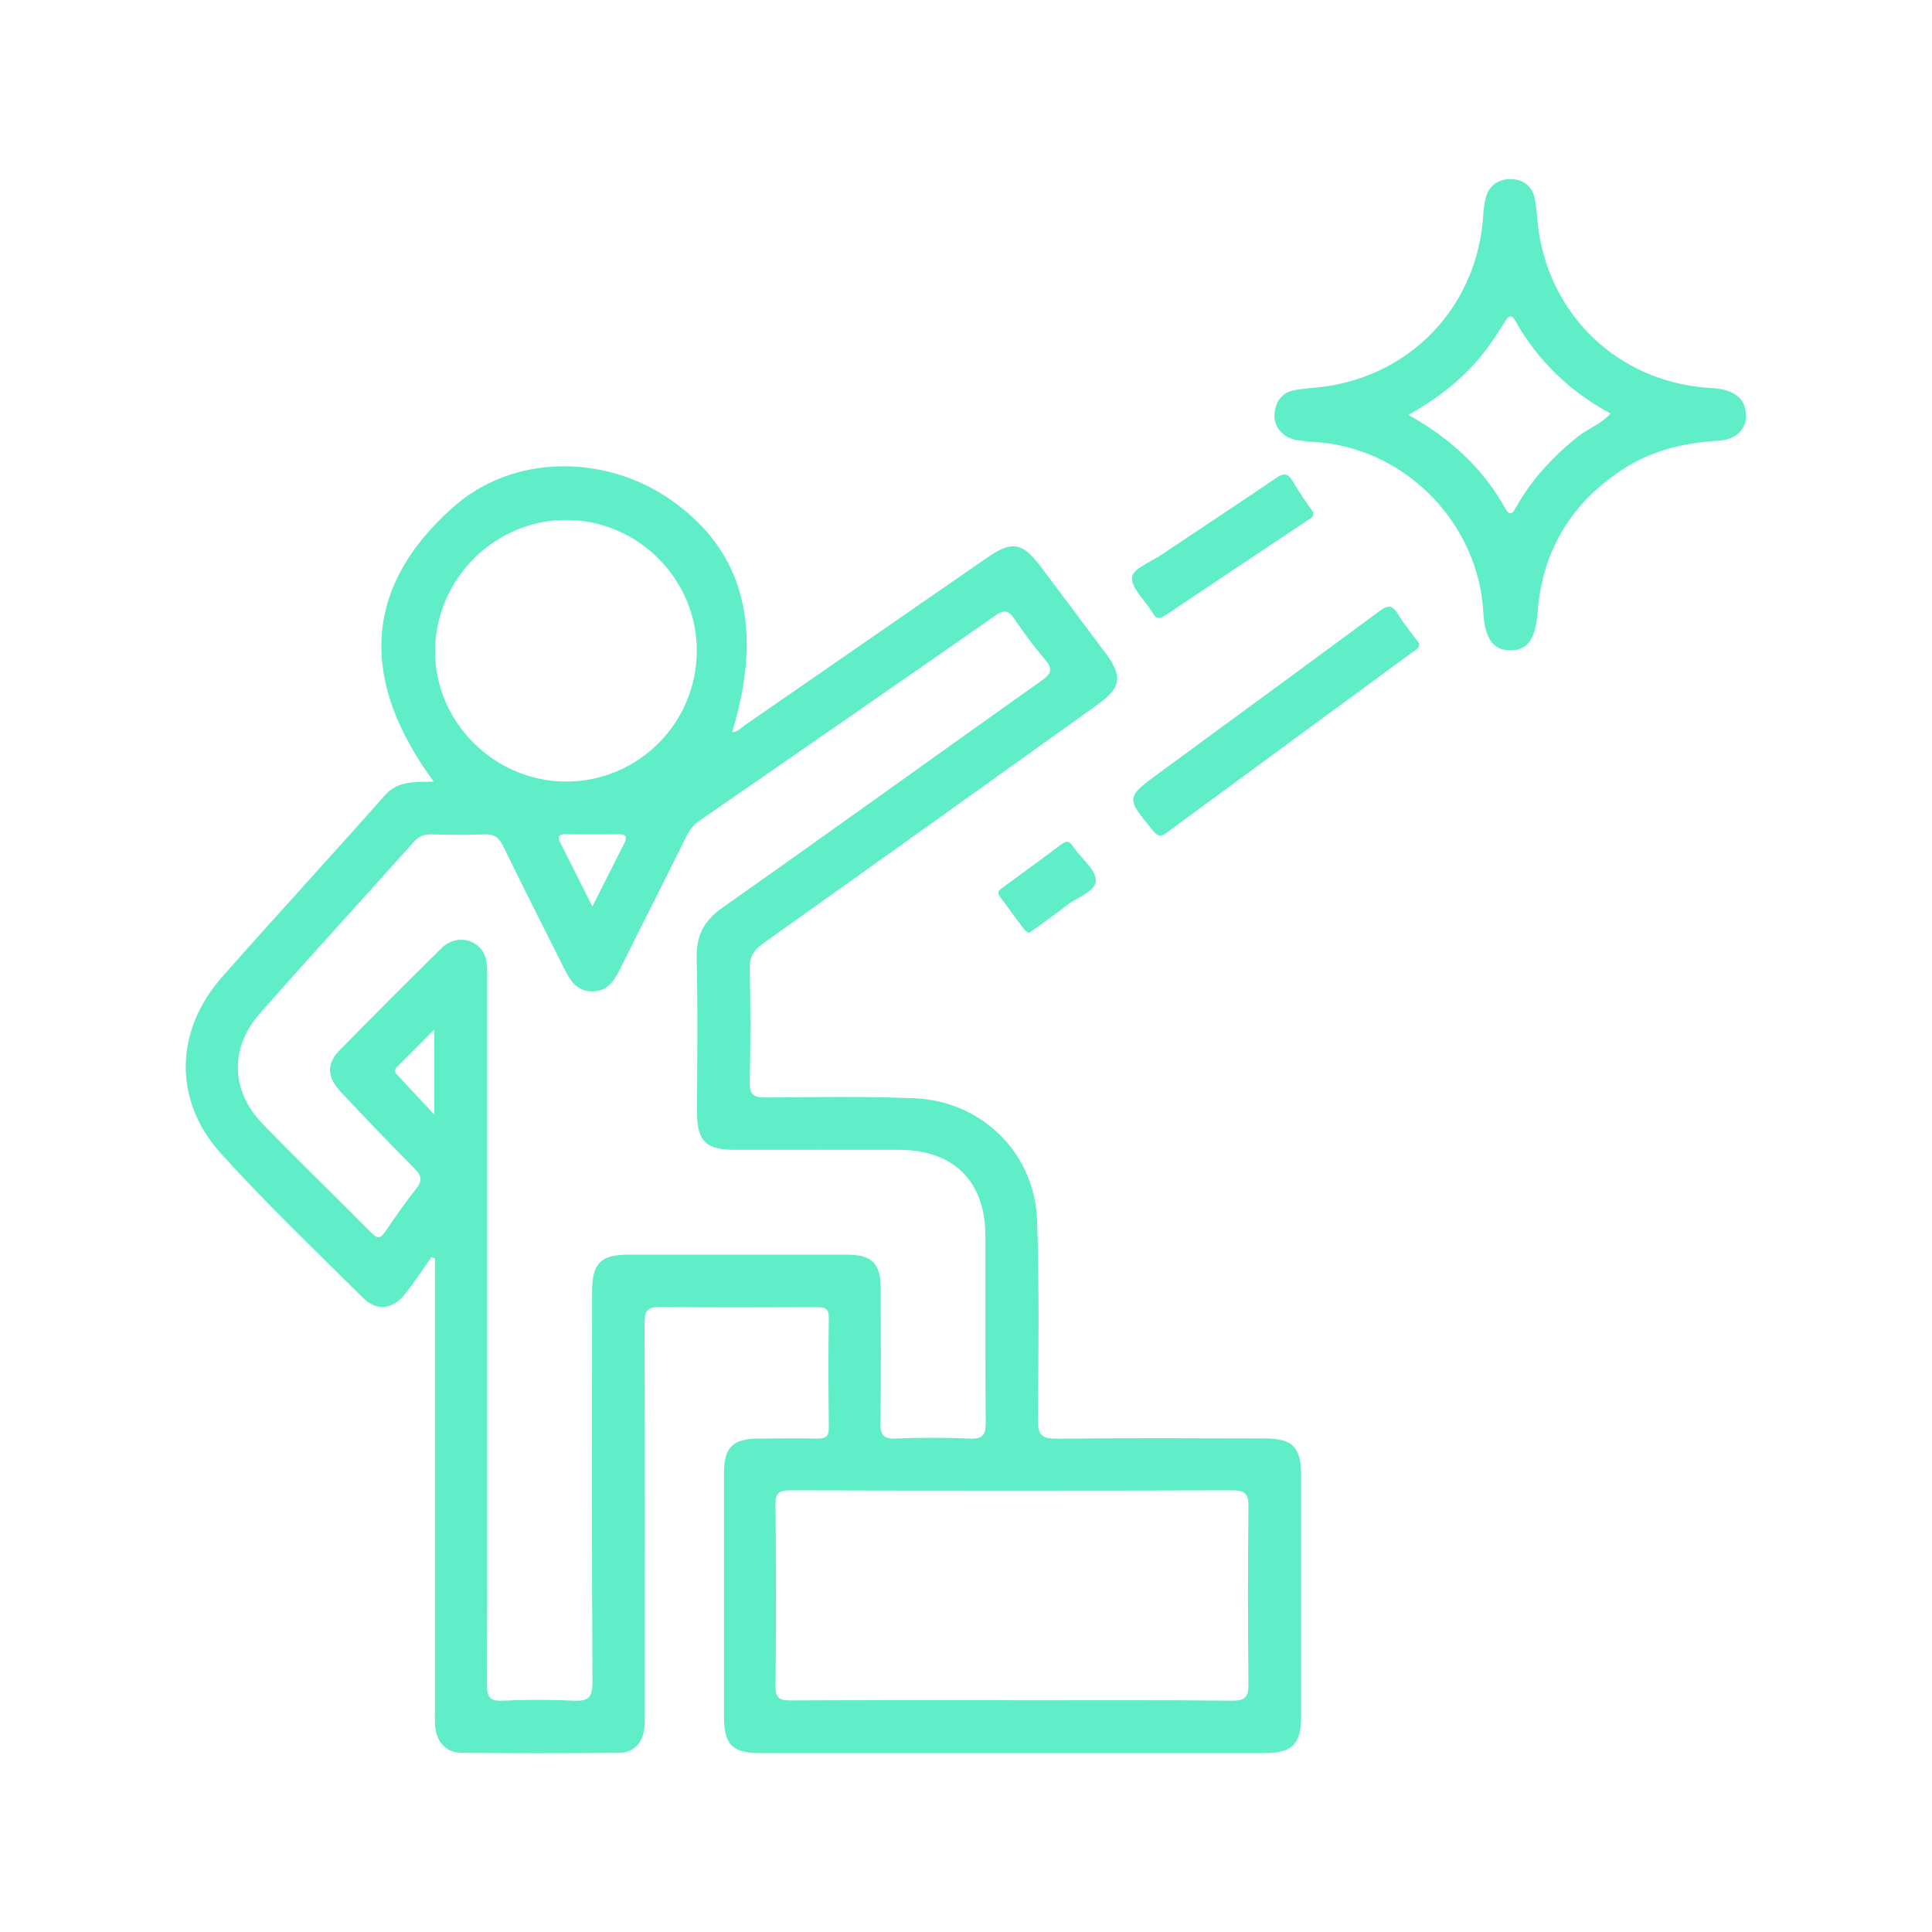
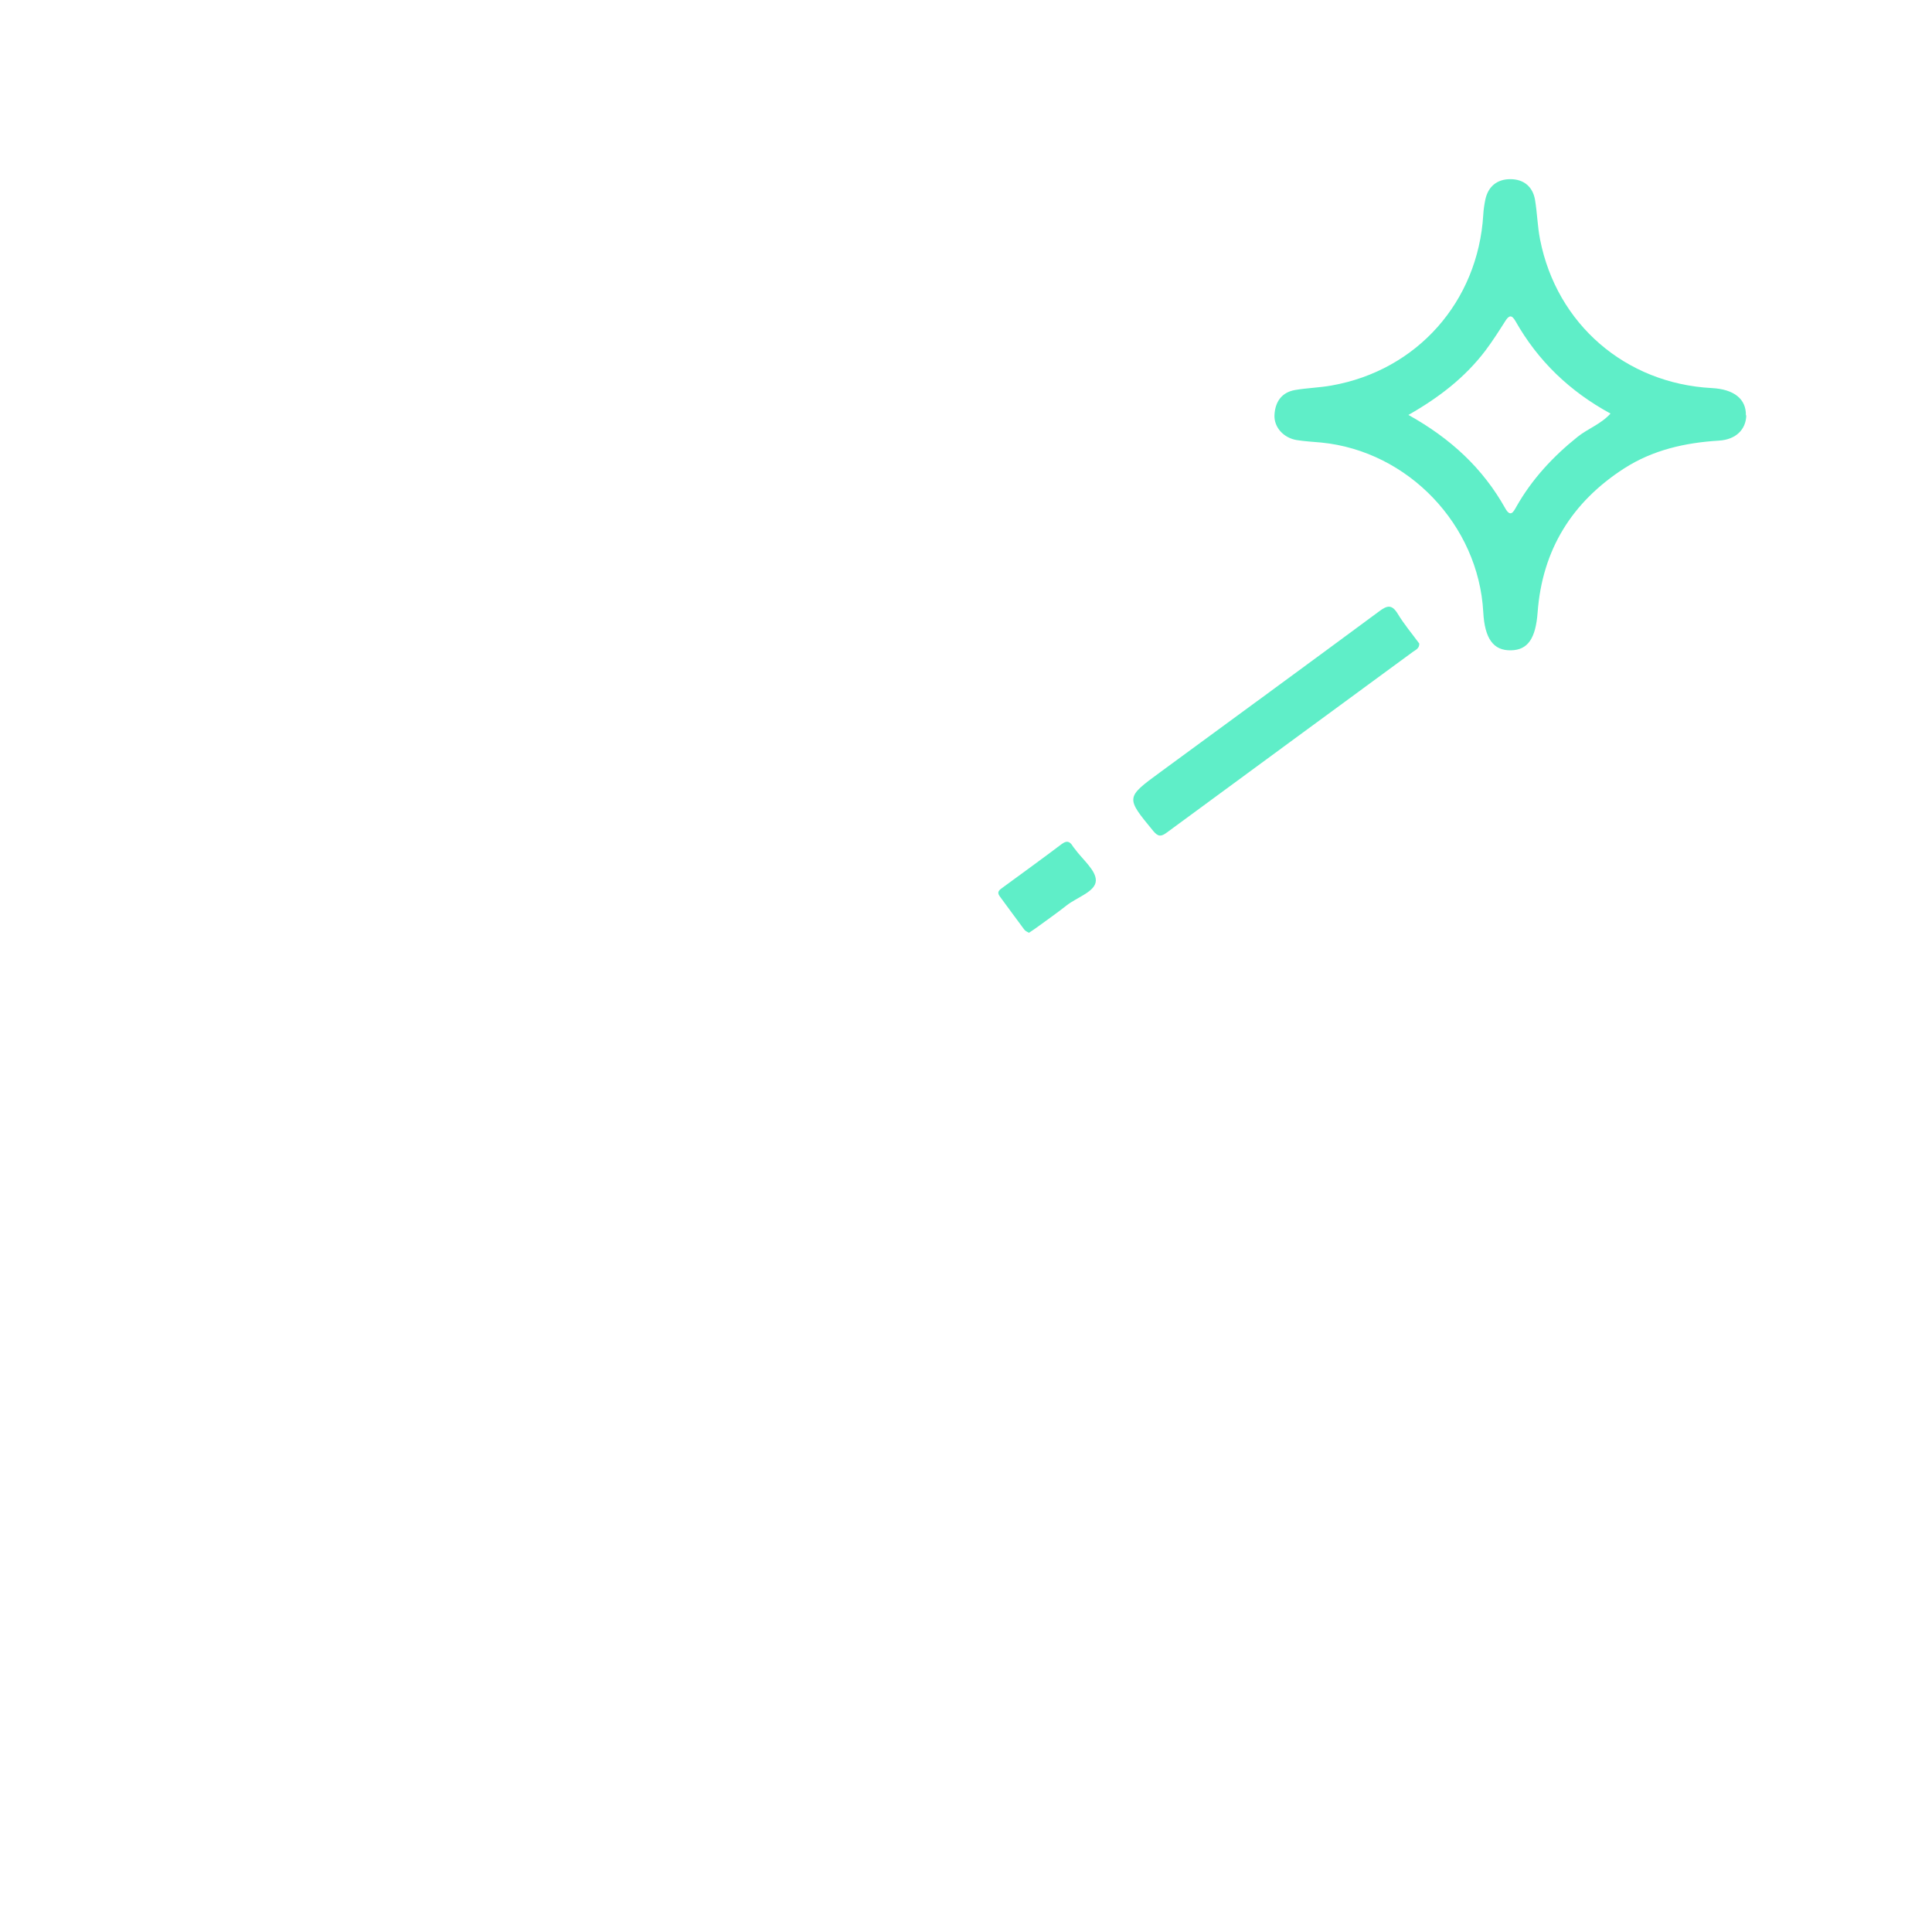
<svg xmlns="http://www.w3.org/2000/svg" id="whatsapp" viewBox="0 0 150 150">
  <g id="nzuYRr.tif">
    <g>
-       <path d="m33.52,97.58c-.69.96-1.34,1.95-2.07,2.88-.95,1.22-2.2,1.37-3.29.28-3.72-3.7-7.53-7.33-11.04-11.22-3.68-4.09-3.55-9.5.1-13.64,4.18-4.75,8.47-9.39,12.66-14.13,1.07-1.2,2.41-1,3.79-1.07-5.57-7.58-5.74-14.88,1.54-21.33,4.63-4.09,11.7-4.09,16.77-.61,5.74,3.94,7.35,9.93,4.86,18.11.44-.02.7-.34,1.01-.56,6.28-4.34,12.55-8.68,18.83-13.02,1.88-1.3,2.71-1.15,4.09.68,1.69,2.26,3.39,4.51,5.08,6.78,1.33,1.78,1.19,2.67-.6,3.95-8.67,6.2-17.33,12.4-26.01,18.57-.72.51-1.05,1.03-1.03,1.94.06,2.94.06,5.89,0,8.83-.02.96.31,1.2,1.23,1.19,3.86-.03,7.72-.1,11.57.06,5.24.22,9.34,4.28,9.51,9.49.17,5.16.11,10.34.06,15.51-.01,1.18.36,1.44,1.48,1.43,5.37-.06,10.74-.03,16.11-.02,2.18,0,2.85.67,2.85,2.85,0,6.24,0,12.49,0,18.73,0,2.17-.69,2.85-2.86,2.85-13.04,0-26.09,0-39.13,0-2.18,0-2.82-.65-2.82-2.86,0-6.28,0-12.57,0-18.85,0-2.04.66-2.7,2.72-2.71,1.51-.01,3.02-.03,4.53,0,.67.02.9-.2.89-.88-.03-2.82-.05-5.65,0-8.47.02-.85-.4-.85-1.02-.85-4.02.01-8.03.04-12.05-.02-1.01-.01-1.24.29-1.24,1.27.04,10.02.02,20.04.02,30.07,0,.44.01.88-.03,1.31-.1,1.18-.8,1.95-1.98,1.97-4.06.04-8.11.04-12.17,0-1.24-.01-1.96-.79-2.09-2.03-.04-.39-.02-.79-.02-1.19,0-11.29,0-22.59,0-33.88,0-.43,0-.86,0-1.29-.08-.03-.16-.05-.24-.08Zm4.31,5.46c0,9.27.01,18.53-.02,27.8,0,.92.22,1.24,1.18,1.2,1.83-.08,3.66-.09,5.49,0,1.16.06,1.53-.21,1.52-1.46-.06-10.1-.04-20.2-.03-30.3,0-2.2.67-2.87,2.83-2.87,5.65,0,11.29,0,16.94,0,1.96,0,2.64.68,2.64,2.66,0,3.46.03,6.92-.02,10.38-.01.89.16,1.28,1.16,1.24,1.95-.08,3.9-.08,5.84,0,.99.04,1.17-.34,1.17-1.23-.04-4.81-.01-9.62-.02-14.44,0-4.3-2.43-6.73-6.71-6.75-4.25-.01-8.51,0-12.77,0-2.24,0-2.91-.67-2.91-2.93,0-3.98.07-7.96-.03-11.93-.04-1.78.56-2.93,2.03-3.96,8.29-5.83,16.51-11.77,24.78-17.63.79-.56.82-.92.23-1.62-.85-1-1.63-2.06-2.37-3.14-.45-.66-.77-.76-1.48-.27-7.63,5.32-15.28,10.61-22.93,15.9-.48.33-.81.73-1.06,1.24-1.69,3.42-3.42,6.82-5.11,10.23-.48.96-.99,1.84-2.25,1.81-1.2-.03-1.68-.88-2.14-1.8-1.58-3.16-3.18-6.31-4.73-9.49-.33-.68-.72-.93-1.46-.9-1.39.05-2.78.03-4.17,0-.52,0-.89.14-1.25.53-4.01,4.47-8.06,8.9-12.03,13.4-2.32,2.64-2.23,5.98.2,8.5,2.79,2.89,5.69,5.67,8.51,8.53.5.5.72.37,1.06-.13.76-1.12,1.53-2.23,2.37-3.29.49-.61.49-1-.09-1.58-1.94-1.94-3.83-3.93-5.71-5.93-1.1-1.16-1.17-2.19-.14-3.25,2.61-2.67,5.26-5.31,7.92-7.94.8-.79,1.92-.86,2.72-.27.77.56.84,1.37.84,2.24,0,9.15,0,18.29,0,27.44Zm40.65,28.97c5.72,0,11.44-.03,17.16.03,1.09.01,1.3-.33,1.29-1.34-.05-4.57-.05-9.14,0-13.71.01-.97-.23-1.28-1.24-1.28-11.44.03-22.89.03-34.33,0-.86,0-1.16.18-1.15,1.1.05,4.69.06,9.38,0,14.07-.01,1,.34,1.15,1.22,1.14,5.68-.03,11.36-.02,17.05-.02Zm-24.38-81.44c.03-5.57-4.53-10.17-10.11-10.2-5.54-.03-10.17,4.56-10.21,10.13-.04,5.53,4.57,10.16,10.14,10.18,5.59.02,10.15-4.5,10.18-10.12Zm-8.11,19.82c.9-1.79,1.68-3.35,2.47-4.9.24-.47.2-.73-.42-.72-1.39.02-2.77.01-4.16,0-.53,0-.61.2-.38.65.8,1.58,1.59,3.17,2.49,4.96Zm-12.28,9.55c-1.06,1.06-1.98,1.98-2.9,2.91-.22.22-.15.41.04.61.9.96,1.8,1.93,2.86,3.07v-6.59Z" style="fill: #5feec8;" />
      <path d="m135.58,32.24c-.02,1.1-.8,1.89-2.12,1.97-2.62.16-5.12.72-7.35,2.15-4.07,2.62-6.37,6.33-6.73,11.19-.15,2.02-.76,2.92-2.07,2.94-1.36.03-2.04-.9-2.15-2.97-.37-6.77-5.83-12.49-12.57-13.16-.63-.06-1.27-.09-1.9-.19-1.02-.16-1.79-.99-1.74-1.95.05-1.01.55-1.76,1.6-1.94.93-.16,1.89-.18,2.83-.35,6.64-1.17,11.37-6.51,11.78-13.25.02-.39.08-.79.16-1.18.22-1.04.93-1.59,1.94-1.59,1.02,0,1.74.56,1.92,1.61.17,1.02.19,2.06.39,3.07,1.29,6.58,6.64,11.19,13.34,11.54,1.72.09,2.67.85,2.64,2.12Zm-26.24-.03c3.31,1.84,5.8,4.17,7.53,7.26.41.73.64.26.86-.13,1.21-2.14,2.85-3.9,4.76-5.43.79-.63,1.79-.97,2.55-1.8-3.18-1.73-5.64-4.1-7.38-7.18-.31-.55-.53-.42-.81.03-.49.77-.98,1.54-1.53,2.27-1.56,2.05-3.55,3.61-5.98,4.99Z" style="fill: #5feec8;" />
      <path d="m110.19,49.94c.03.4-.27.51-.48.66-6.37,4.68-12.75,9.35-19.12,14.04-.43.32-.67.34-1.05-.12-2.14-2.6-2.16-2.59.53-4.56,5.67-4.16,11.35-8.31,17-12.49.64-.48,1-.56,1.46.2.49.81,1.11,1.54,1.65,2.28Z" style="fill: #5feec8;" />
-       <path d="m101.96,39.81c.03.37-.24.44-.42.57-3.7,2.47-7.4,4.93-11.09,7.41-.44.29-.71.27-.94-.19-.04-.07-.09-.13-.14-.2-.55-.87-1.56-1.78-1.48-2.59.06-.64,1.45-1.18,2.27-1.73,2.97-1.99,5.95-3.95,8.91-5.96.6-.41.92-.4,1.3.25.49.86,1.08,1.66,1.61,2.44Z" style="fill: #5feec8;" />
      <path d="m79.9,72.43c-.13-.08-.29-.14-.37-.25-.65-.86-1.27-1.73-1.91-2.59-.25-.34-.03-.49.2-.66,1.54-1.13,3.08-2.24,4.6-3.39.39-.29.62-.24.86.14.04.07.09.13.14.19.6.84,1.69,1.7,1.66,2.51-.03.85-1.46,1.28-2.26,1.91-.75.59-1.53,1.14-2.3,1.7-.19.14-.39.27-.63.43Z" style="fill: #5feec8;" />
    </g>
  </g>
</svg>